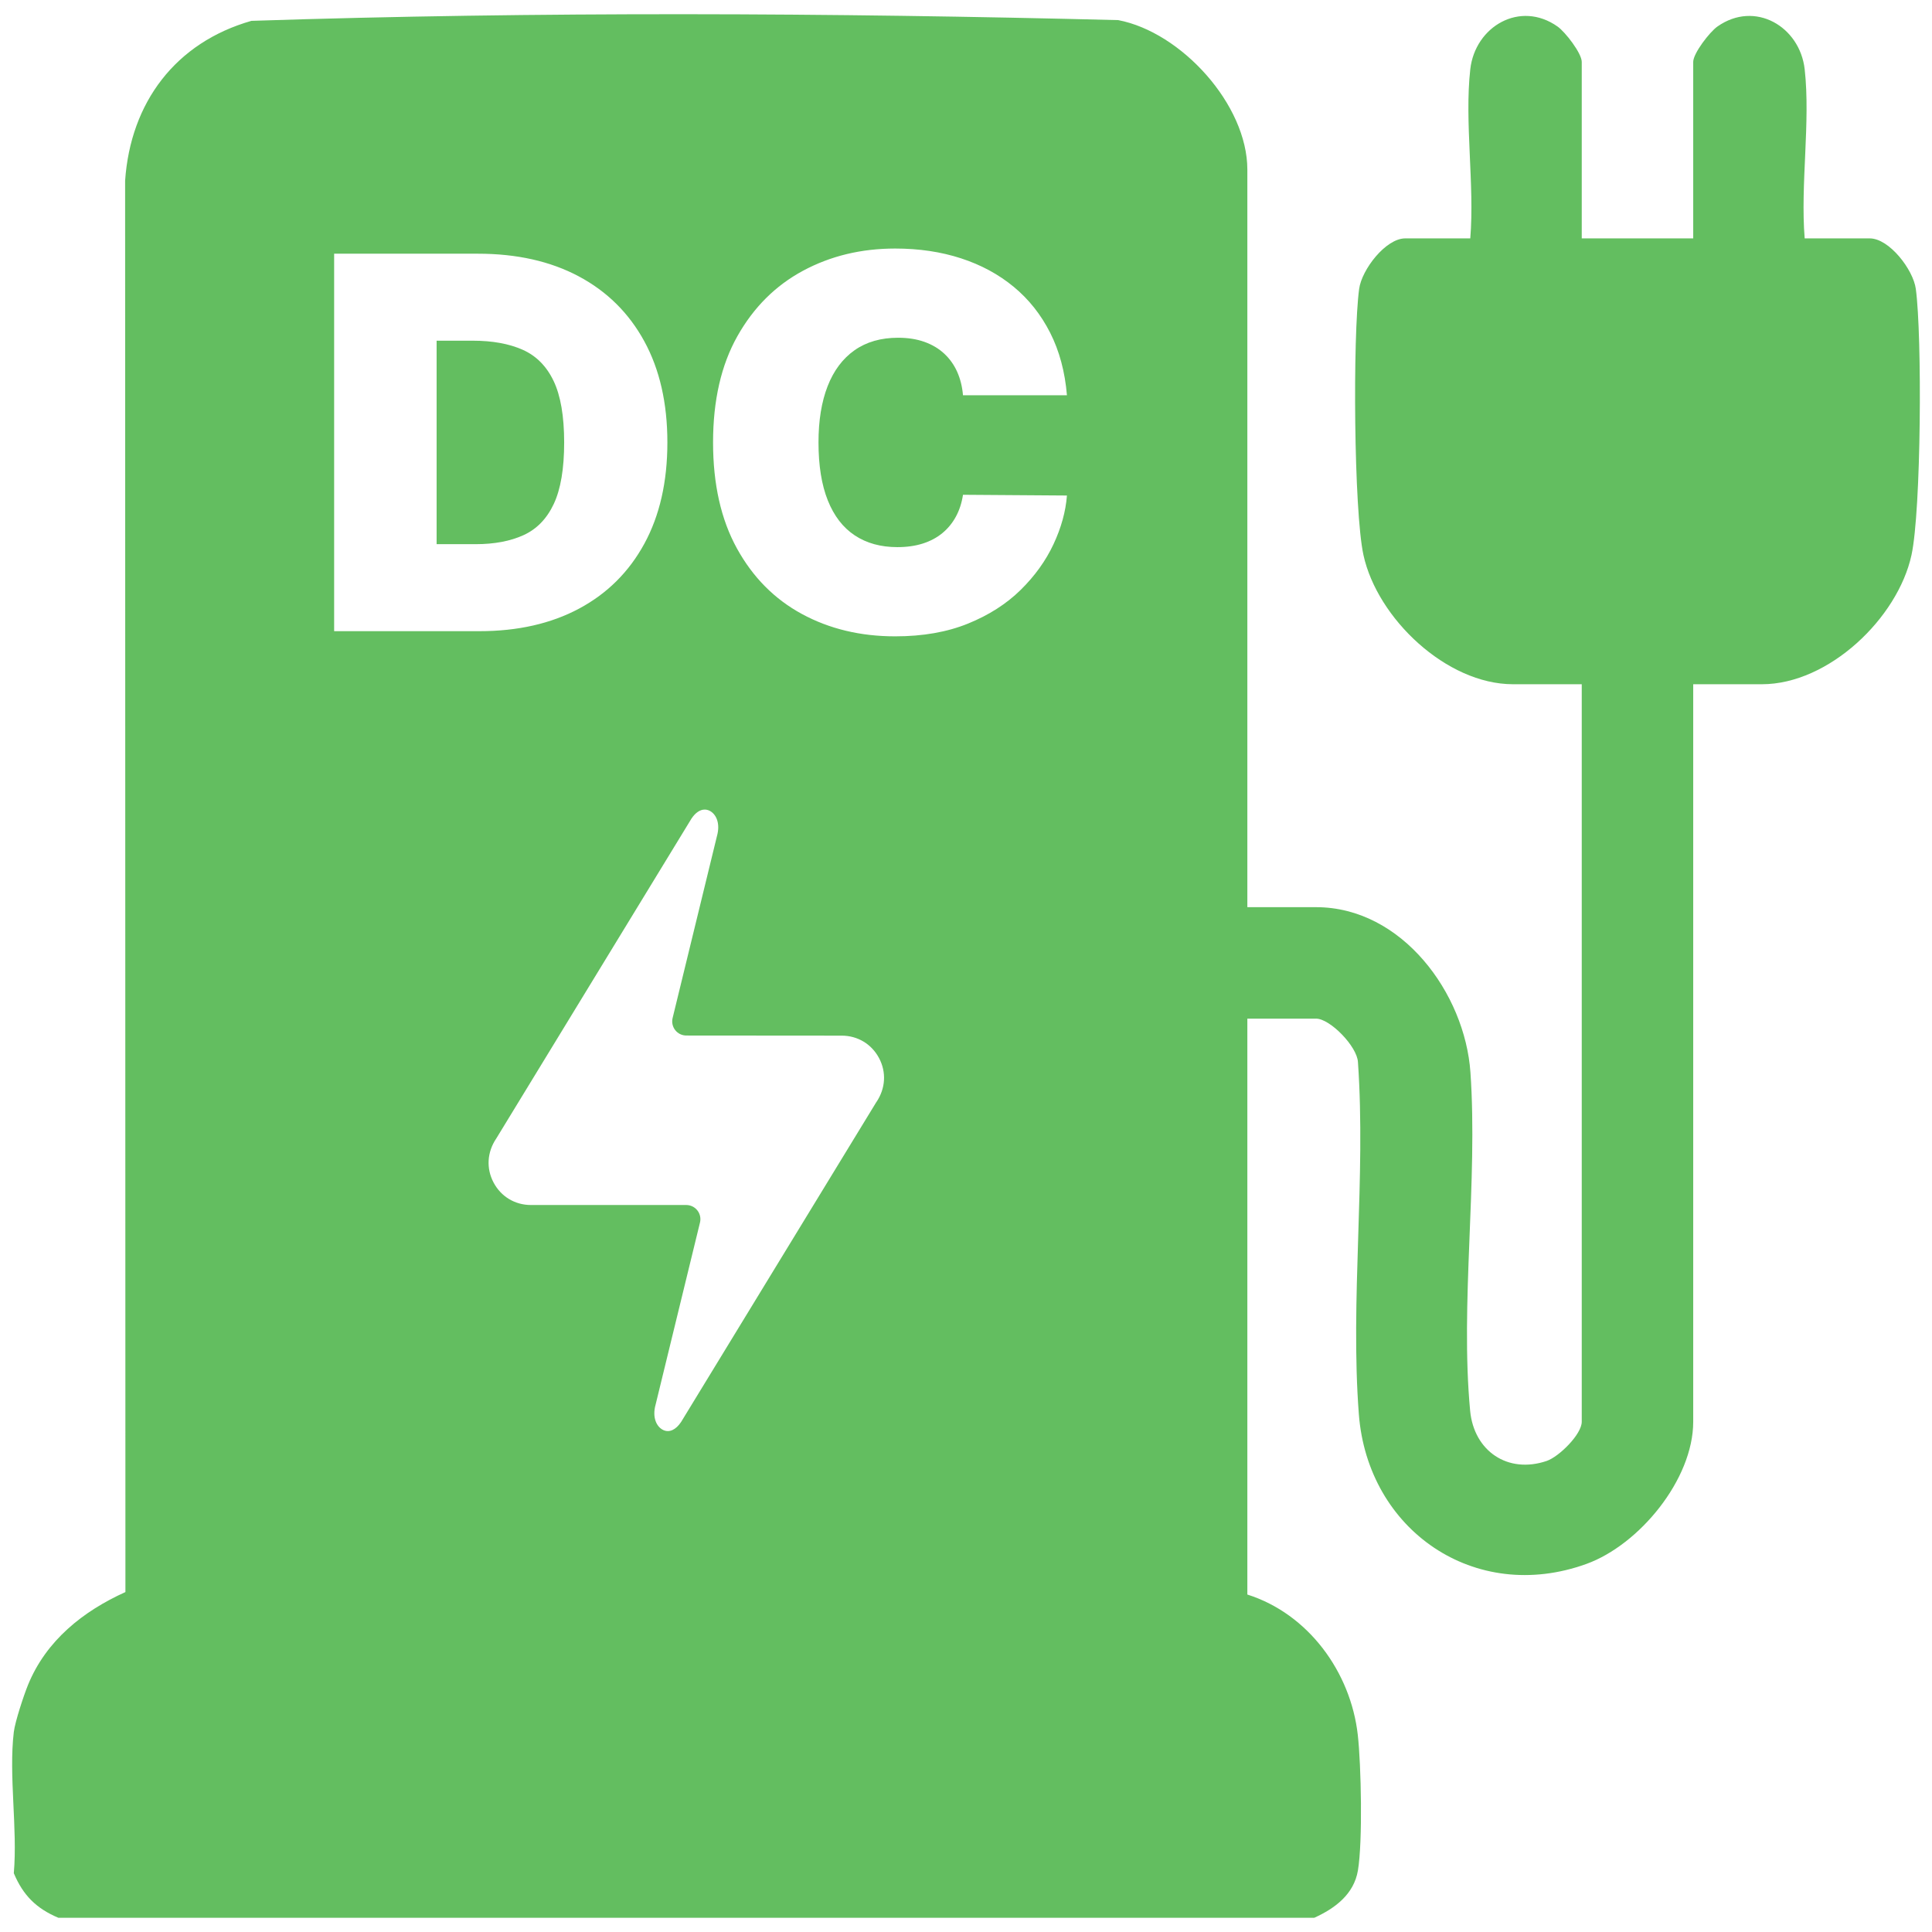
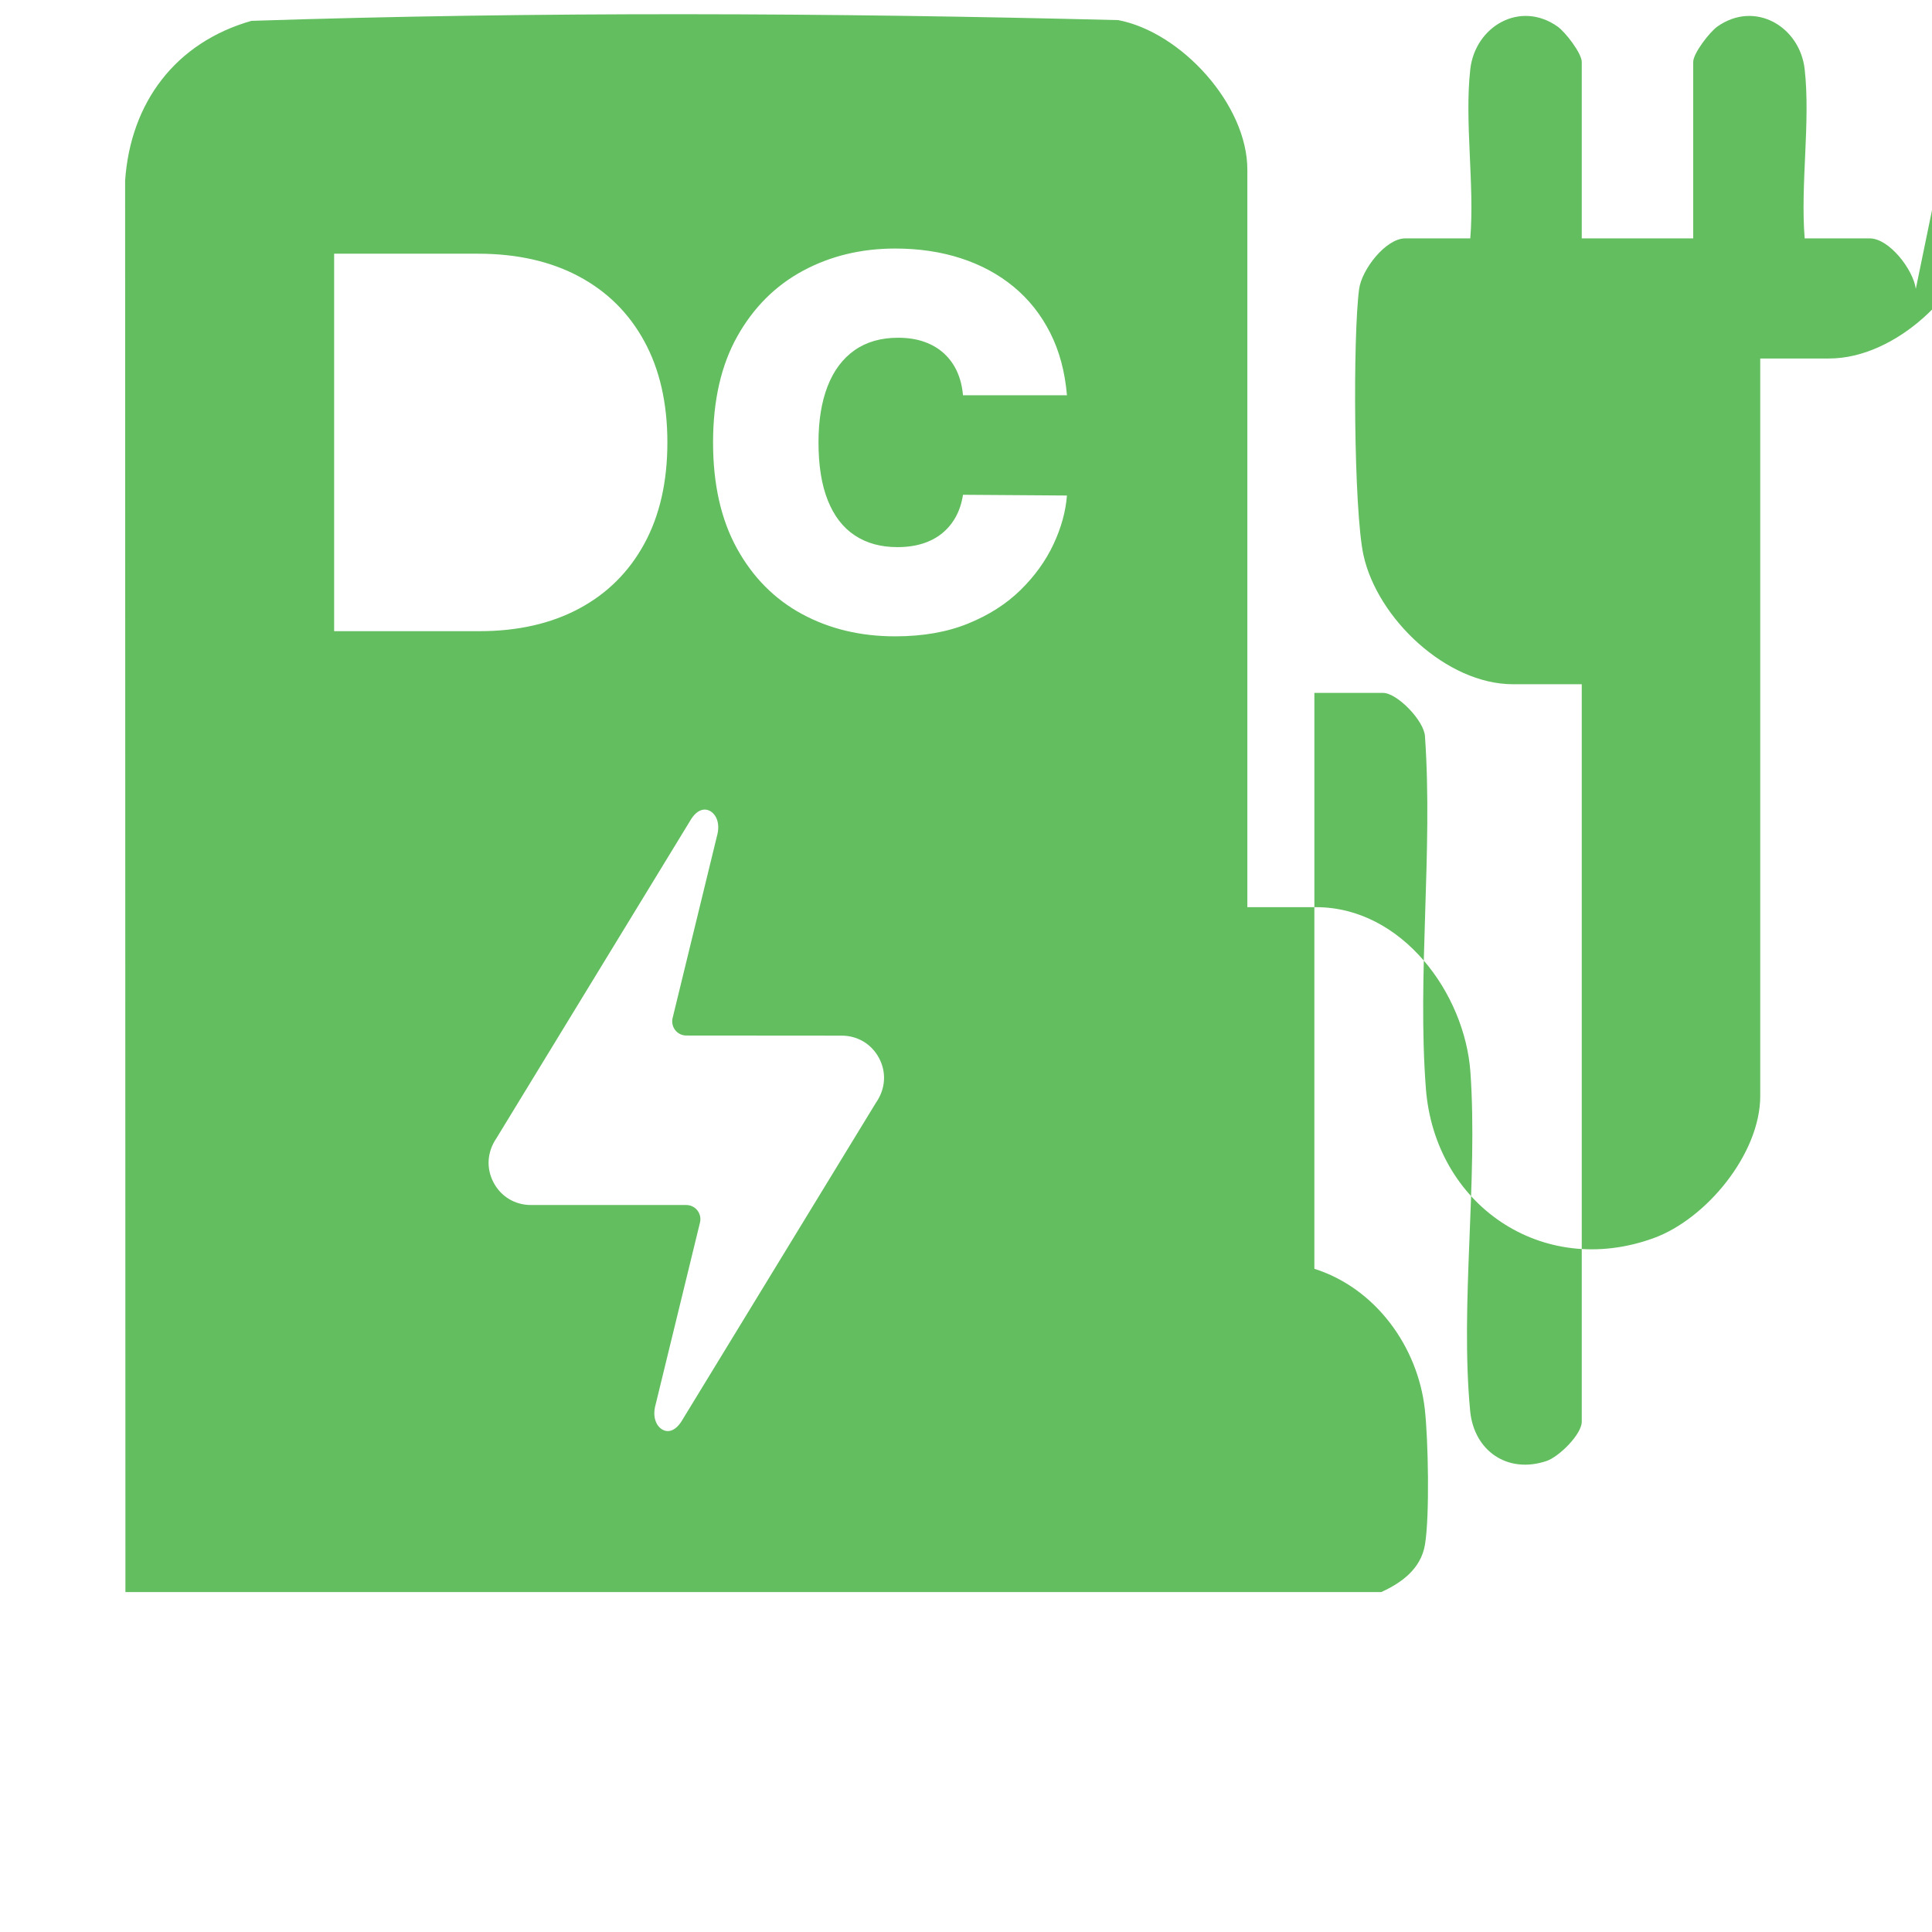
<svg xmlns="http://www.w3.org/2000/svg" id="Layer_1" version="1.1" viewBox="0 0 512 512">
  <defs>
    <style>
      .st0 {
        fill: #63be60;
      }
    </style>
  </defs>
-   <path class="st0" d="M146.7,100.935c1.872,3.91,2.809,9.348,2.809,16.315,0,6.969-.921,12.406-2.76,16.313-1.84,3.91-4.51,6.66-8.012,8.256-3.499,1.596-7.725,2.392-12.675,2.392h-10.354v-53.924h9.574c5.21,0,9.612.8,13.21,2.394,3.598,1.596,6.335,4.347,8.207,8.254Z" />
-   <path class="st0" d="M507.71,76.552c-.693-5.095-7.03-13.378-12.219-13.378h-17.232c-1.166-14.233,1.567-30.866.002-44.805-1.271-11.341-13.177-18.371-23.148-11.325-2.035,1.439-6.393,7.073-6.393,9.359v46.771h-29.541V16.403c0-2.287-4.358-7.92-6.393-9.359-9.971-7.046-21.877-.016-23.148,11.325-1.565,13.939,1.168,30.572.002,44.805h-17.232c-5.19,0-11.529,8.283-12.219,13.378-1.695,12.475-1.435,58.748,1.146,70.56,3.654,16.723,21.955,34.219,39.629,34.219h18.216v195.454c0,3.322-6.03,9.274-9.305,10.386-10.305,3.49-19.267-2.634-20.272-13.302-2.67-28.36,2.076-60.887.078-89.681-1.453-20.926-18.129-43.776-40.904-43.776h-18.216V44.958c0-17.245-17.523-36.437-34.219-39.629-76.307-1.926-153.442-2.304-229.711.195-20.115,5.741-32.034,21.61-33.473,42.348l.081,374.038c-11.253,5.089-21.014,12.849-25.815,24.609-1.139,2.786-3.441,9.783-3.764,12.482-1.381,11.536,1.024,25.591,0,37.418,2.461,5.864,5.974,9.361,11.816,11.814h332.811c5.436-2.461,10.514-6.194,11.578-12.545,1.282-7.624.868-27.907-.036-35.921-1.874-16.649-13.103-32.079-29.268-37.199v-152.619h18.216c3.694,0,10.913,7.384,11.096,11.551,2.136,30.415-2.078,63.162.24,93.302,2.365,30.727,30.72,50.362,60.308,39.653,13.984-5.06,28.299-22.374,28.299-37.672v-195.454h18.216c17.674,0,35.973-17.496,39.626-34.219,2.58-11.812,2.842-58.085,1.148-70.56ZM88.55,167.267v-100.033h38.1c10.289,0,19.187,1.995,26.692,5.983,7.505,3.99,13.302,9.72,17.389,17.194,4.087,7.474,6.131,16.42,6.131,26.84s-2.035,19.366-6.106,26.84c-4.071,7.474-9.834,13.204-17.29,17.194-7.458,3.988-16.266,5.983-26.425,5.983h-38.49ZM232.234,292.094l-.009-.007-51.727,84.752c-1.399,2.096-3.12,2.874-4.708,2.141-1.692-.778-3.055-3.203-2.029-6.821l11.747-48.192c.269-1.107.013-2.298-.697-3.197-.711-.906-1.796-1.43-2.941-1.43h-41.171c-4.223,0-7.92-2.224-9.897-5.952-1.977-3.737-1.744-8.048.726-11.695l51.711-84.743c1.047-1.58,2.282-2.403,3.511-2.403.406,0,.809.09,1.206.269,1.692.778,3.055,3.203,2.029,6.813l-11.74,48.17c-.269,1.11-.013,2.3.697,3.199.704.906,1.789,1.428,2.941,1.428l41.178.031c2.112,0,4.093.558,5.793,1.58,1.699,1.024,3.118,2.513,4.107,4.378,1.975,3.73,1.735,8.034-.726,11.679ZM219.378,132.613c1.643,4.118,4.028,7.212,7.155,9.278,3.125,2.069,6.886,3.103,11.282,3.103,2.506,0,4.755-.318,6.741-.953,1.986-.634,3.712-1.553,5.178-2.76,1.464-1.204,2.661-2.661,3.589-4.371.928-1.71,1.556-3.638,1.881-5.788l27.548.195c-.327,4.235-1.515,8.541-3.567,12.919-2.051,4.38-4.956,8.418-8.718,12.114-3.762,3.697-8.411,6.667-13.946,8.913-5.535,2.248-11.966,3.372-19.292,3.372-9.184,0-17.413-1.97-24.692-5.911-7.277-3.939-13.024-9.736-17.241-17.387-4.217-7.653-6.326-17.014-6.326-28.086,0-11.137,2.15-20.523,6.447-28.158,4.3-7.637,10.094-13.417,17.389-17.34,7.294-3.925,15.436-5.887,24.423-5.887,6.317,0,12.128.863,17.436,2.589,5.308,1.726,9.964,4.241,13.97,7.546,4.006,3.307,7.229,7.368,9.671,12.188s3.923,10.339,4.445,16.557h-27.548c-.195-2.28-.708-4.347-1.538-6.203-.832-1.856-1.97-3.459-3.421-4.811-1.448-1.352-3.199-2.394-5.25-3.127-2.051-.733-4.38-1.098-6.985-1.098-4.56,0-8.409,1.107-11.551,3.32-3.143,2.217-5.519,5.391-7.131,9.525-1.612,4.136-2.417,9.104-2.417,14.898,0,6.122.82,11.242,2.466,15.362Z" />
+   <path class="st0" d="M507.71,76.552c-.693-5.095-7.03-13.378-12.219-13.378h-17.232c-1.166-14.233,1.567-30.866.002-44.805-1.271-11.341-13.177-18.371-23.148-11.325-2.035,1.439-6.393,7.073-6.393,9.359v46.771h-29.541V16.403c0-2.287-4.358-7.92-6.393-9.359-9.971-7.046-21.877-.016-23.148,11.325-1.565,13.939,1.168,30.572.002,44.805h-17.232c-5.19,0-11.529,8.283-12.219,13.378-1.695,12.475-1.435,58.748,1.146,70.56,3.654,16.723,21.955,34.219,39.629,34.219h18.216v195.454c0,3.322-6.03,9.274-9.305,10.386-10.305,3.49-19.267-2.634-20.272-13.302-2.67-28.36,2.076-60.887.078-89.681-1.453-20.926-18.129-43.776-40.904-43.776h-18.216V44.958c0-17.245-17.523-36.437-34.219-39.629-76.307-1.926-153.442-2.304-229.711.195-20.115,5.741-32.034,21.61-33.473,42.348l.081,374.038h332.811c5.436-2.461,10.514-6.194,11.578-12.545,1.282-7.624.868-27.907-.036-35.921-1.874-16.649-13.103-32.079-29.268-37.199v-152.619h18.216c3.694,0,10.913,7.384,11.096,11.551,2.136,30.415-2.078,63.162.24,93.302,2.365,30.727,30.72,50.362,60.308,39.653,13.984-5.06,28.299-22.374,28.299-37.672v-195.454h18.216c17.674,0,35.973-17.496,39.626-34.219,2.58-11.812,2.842-58.085,1.148-70.56ZM88.55,167.267v-100.033h38.1c10.289,0,19.187,1.995,26.692,5.983,7.505,3.99,13.302,9.72,17.389,17.194,4.087,7.474,6.131,16.42,6.131,26.84s-2.035,19.366-6.106,26.84c-4.071,7.474-9.834,13.204-17.29,17.194-7.458,3.988-16.266,5.983-26.425,5.983h-38.49ZM232.234,292.094l-.009-.007-51.727,84.752c-1.399,2.096-3.12,2.874-4.708,2.141-1.692-.778-3.055-3.203-2.029-6.821l11.747-48.192c.269-1.107.013-2.298-.697-3.197-.711-.906-1.796-1.43-2.941-1.43h-41.171c-4.223,0-7.92-2.224-9.897-5.952-1.977-3.737-1.744-8.048.726-11.695l51.711-84.743c1.047-1.58,2.282-2.403,3.511-2.403.406,0,.809.09,1.206.269,1.692.778,3.055,3.203,2.029,6.813l-11.74,48.17c-.269,1.11-.013,2.3.697,3.199.704.906,1.789,1.428,2.941,1.428l41.178.031c2.112,0,4.093.558,5.793,1.58,1.699,1.024,3.118,2.513,4.107,4.378,1.975,3.73,1.735,8.034-.726,11.679ZM219.378,132.613c1.643,4.118,4.028,7.212,7.155,9.278,3.125,2.069,6.886,3.103,11.282,3.103,2.506,0,4.755-.318,6.741-.953,1.986-.634,3.712-1.553,5.178-2.76,1.464-1.204,2.661-2.661,3.589-4.371.928-1.71,1.556-3.638,1.881-5.788l27.548.195c-.327,4.235-1.515,8.541-3.567,12.919-2.051,4.38-4.956,8.418-8.718,12.114-3.762,3.697-8.411,6.667-13.946,8.913-5.535,2.248-11.966,3.372-19.292,3.372-9.184,0-17.413-1.97-24.692-5.911-7.277-3.939-13.024-9.736-17.241-17.387-4.217-7.653-6.326-17.014-6.326-28.086,0-11.137,2.15-20.523,6.447-28.158,4.3-7.637,10.094-13.417,17.389-17.34,7.294-3.925,15.436-5.887,24.423-5.887,6.317,0,12.128.863,17.436,2.589,5.308,1.726,9.964,4.241,13.97,7.546,4.006,3.307,7.229,7.368,9.671,12.188s3.923,10.339,4.445,16.557h-27.548c-.195-2.28-.708-4.347-1.538-6.203-.832-1.856-1.97-3.459-3.421-4.811-1.448-1.352-3.199-2.394-5.25-3.127-2.051-.733-4.38-1.098-6.985-1.098-4.56,0-8.409,1.107-11.551,3.32-3.143,2.217-5.519,5.391-7.131,9.525-1.612,4.136-2.417,9.104-2.417,14.898,0,6.122.82,11.242,2.466,15.362Z" />
</svg>